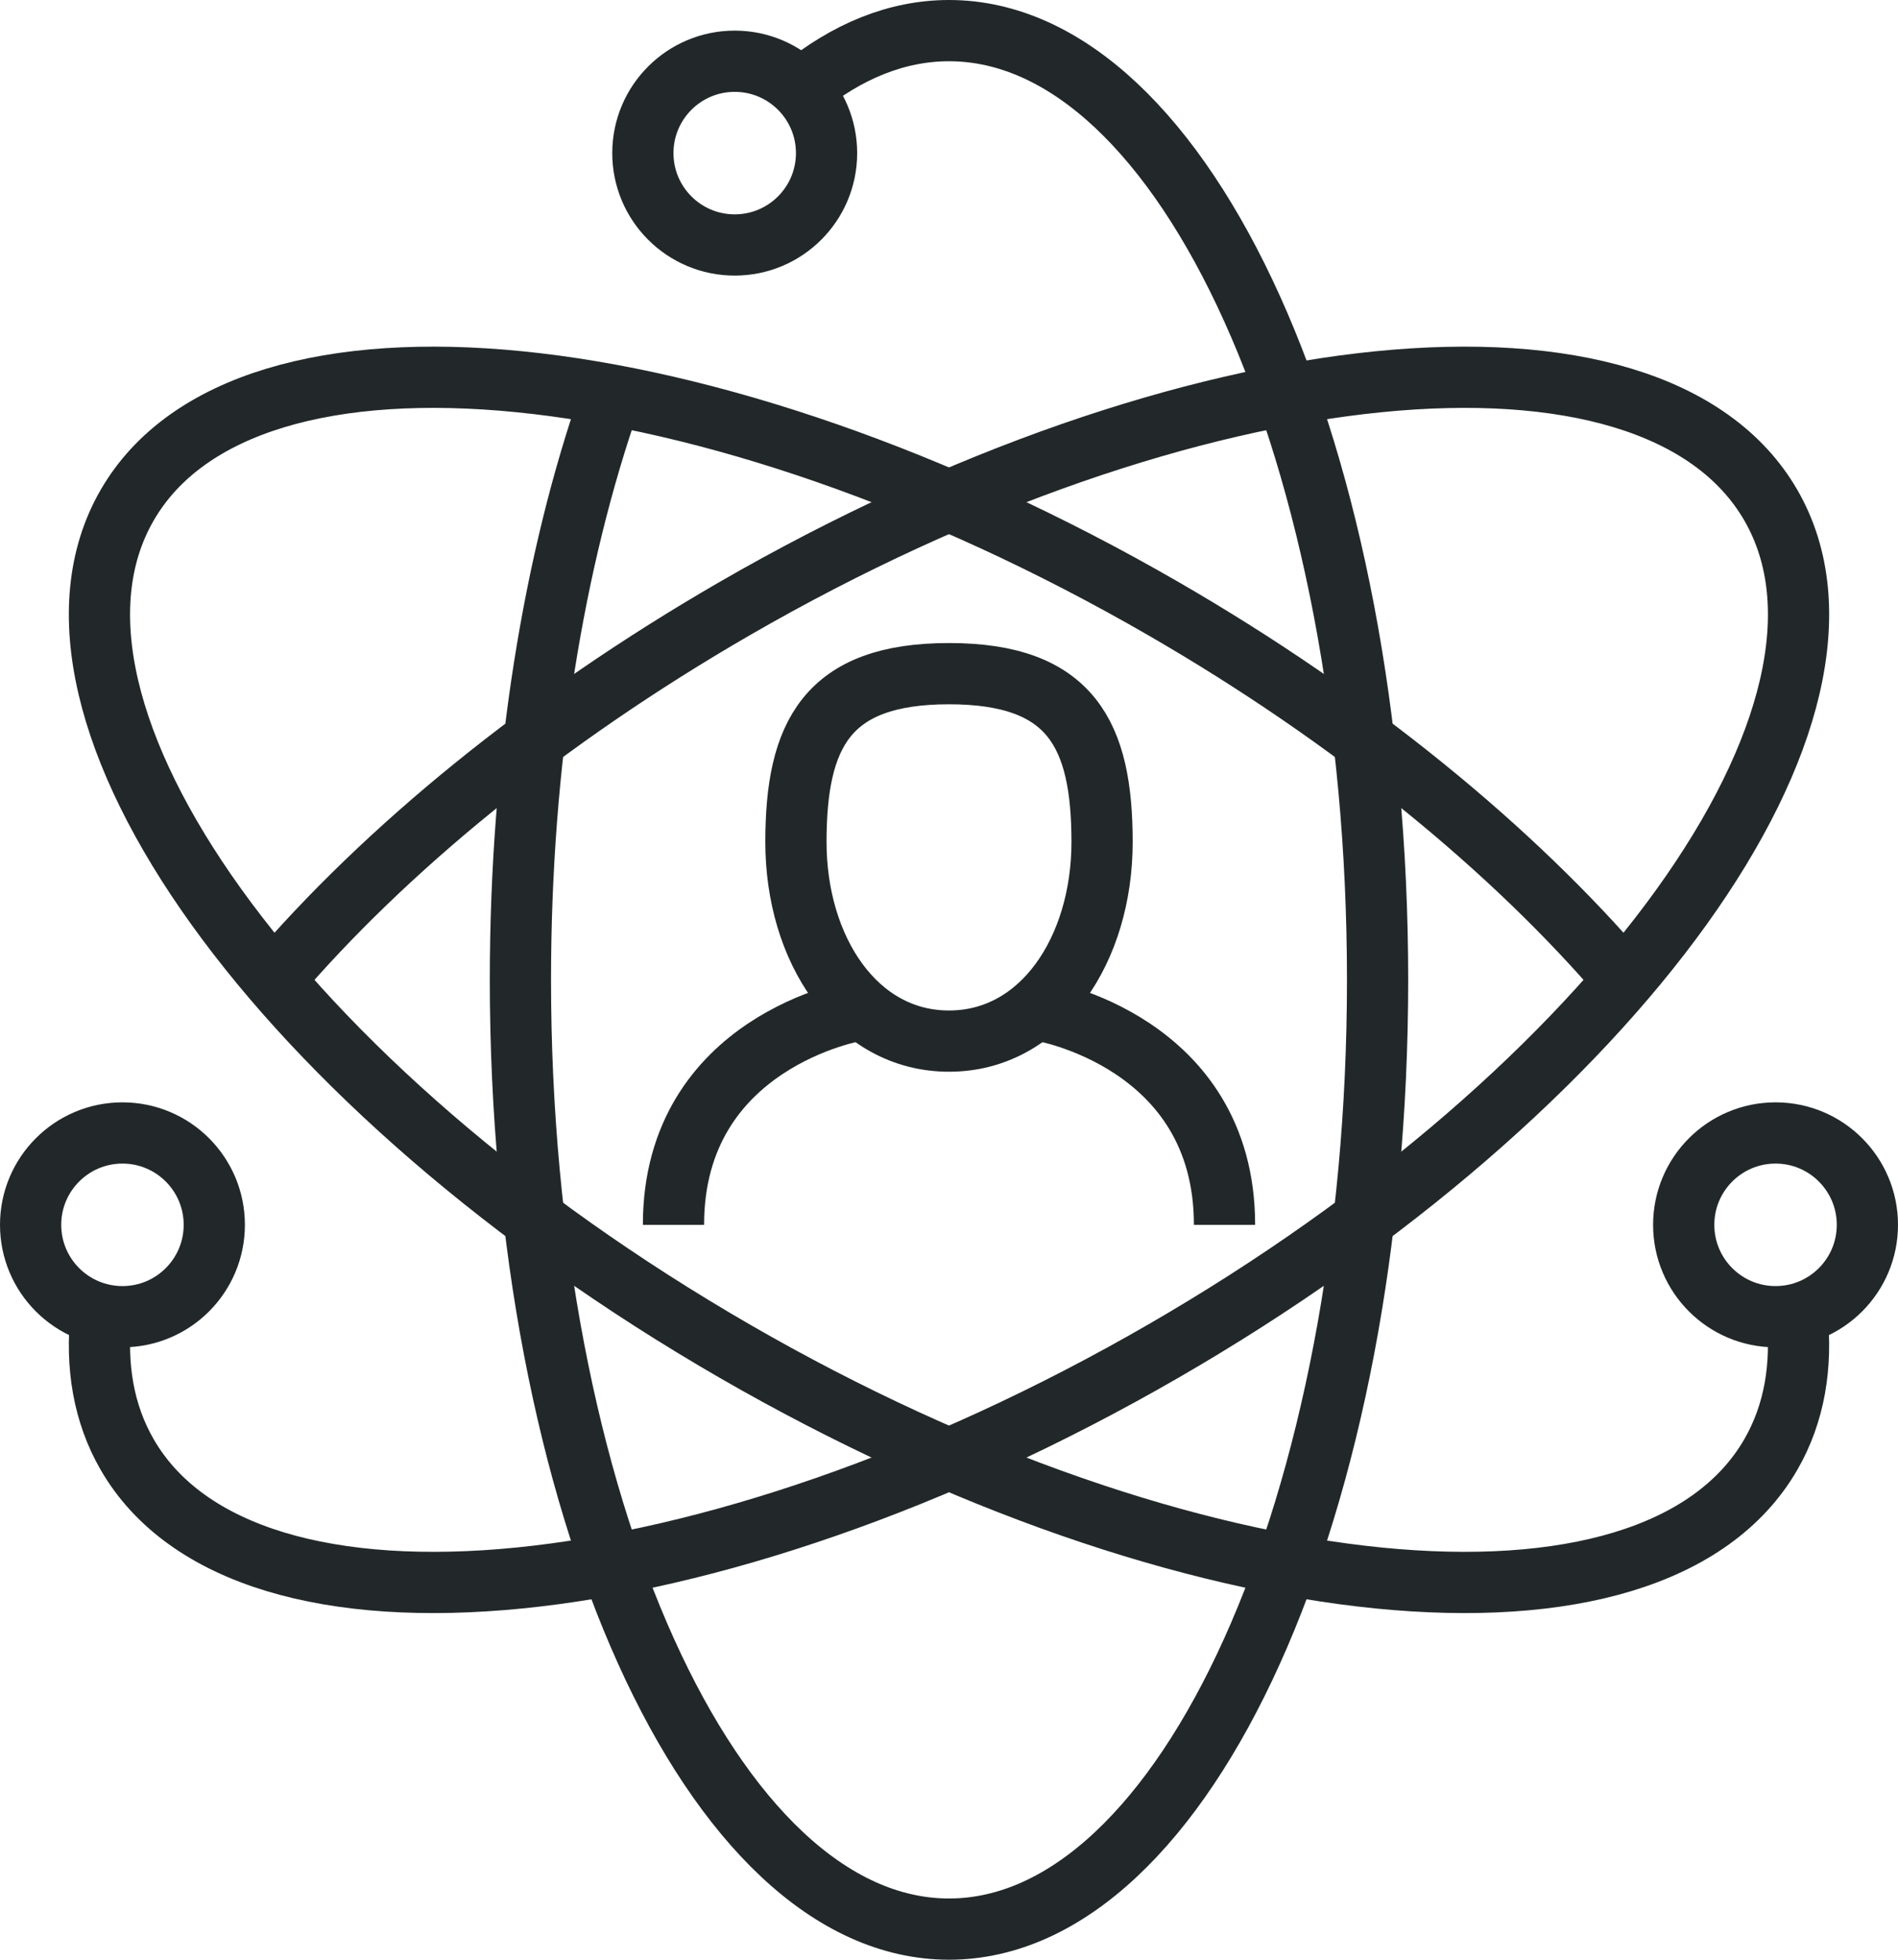
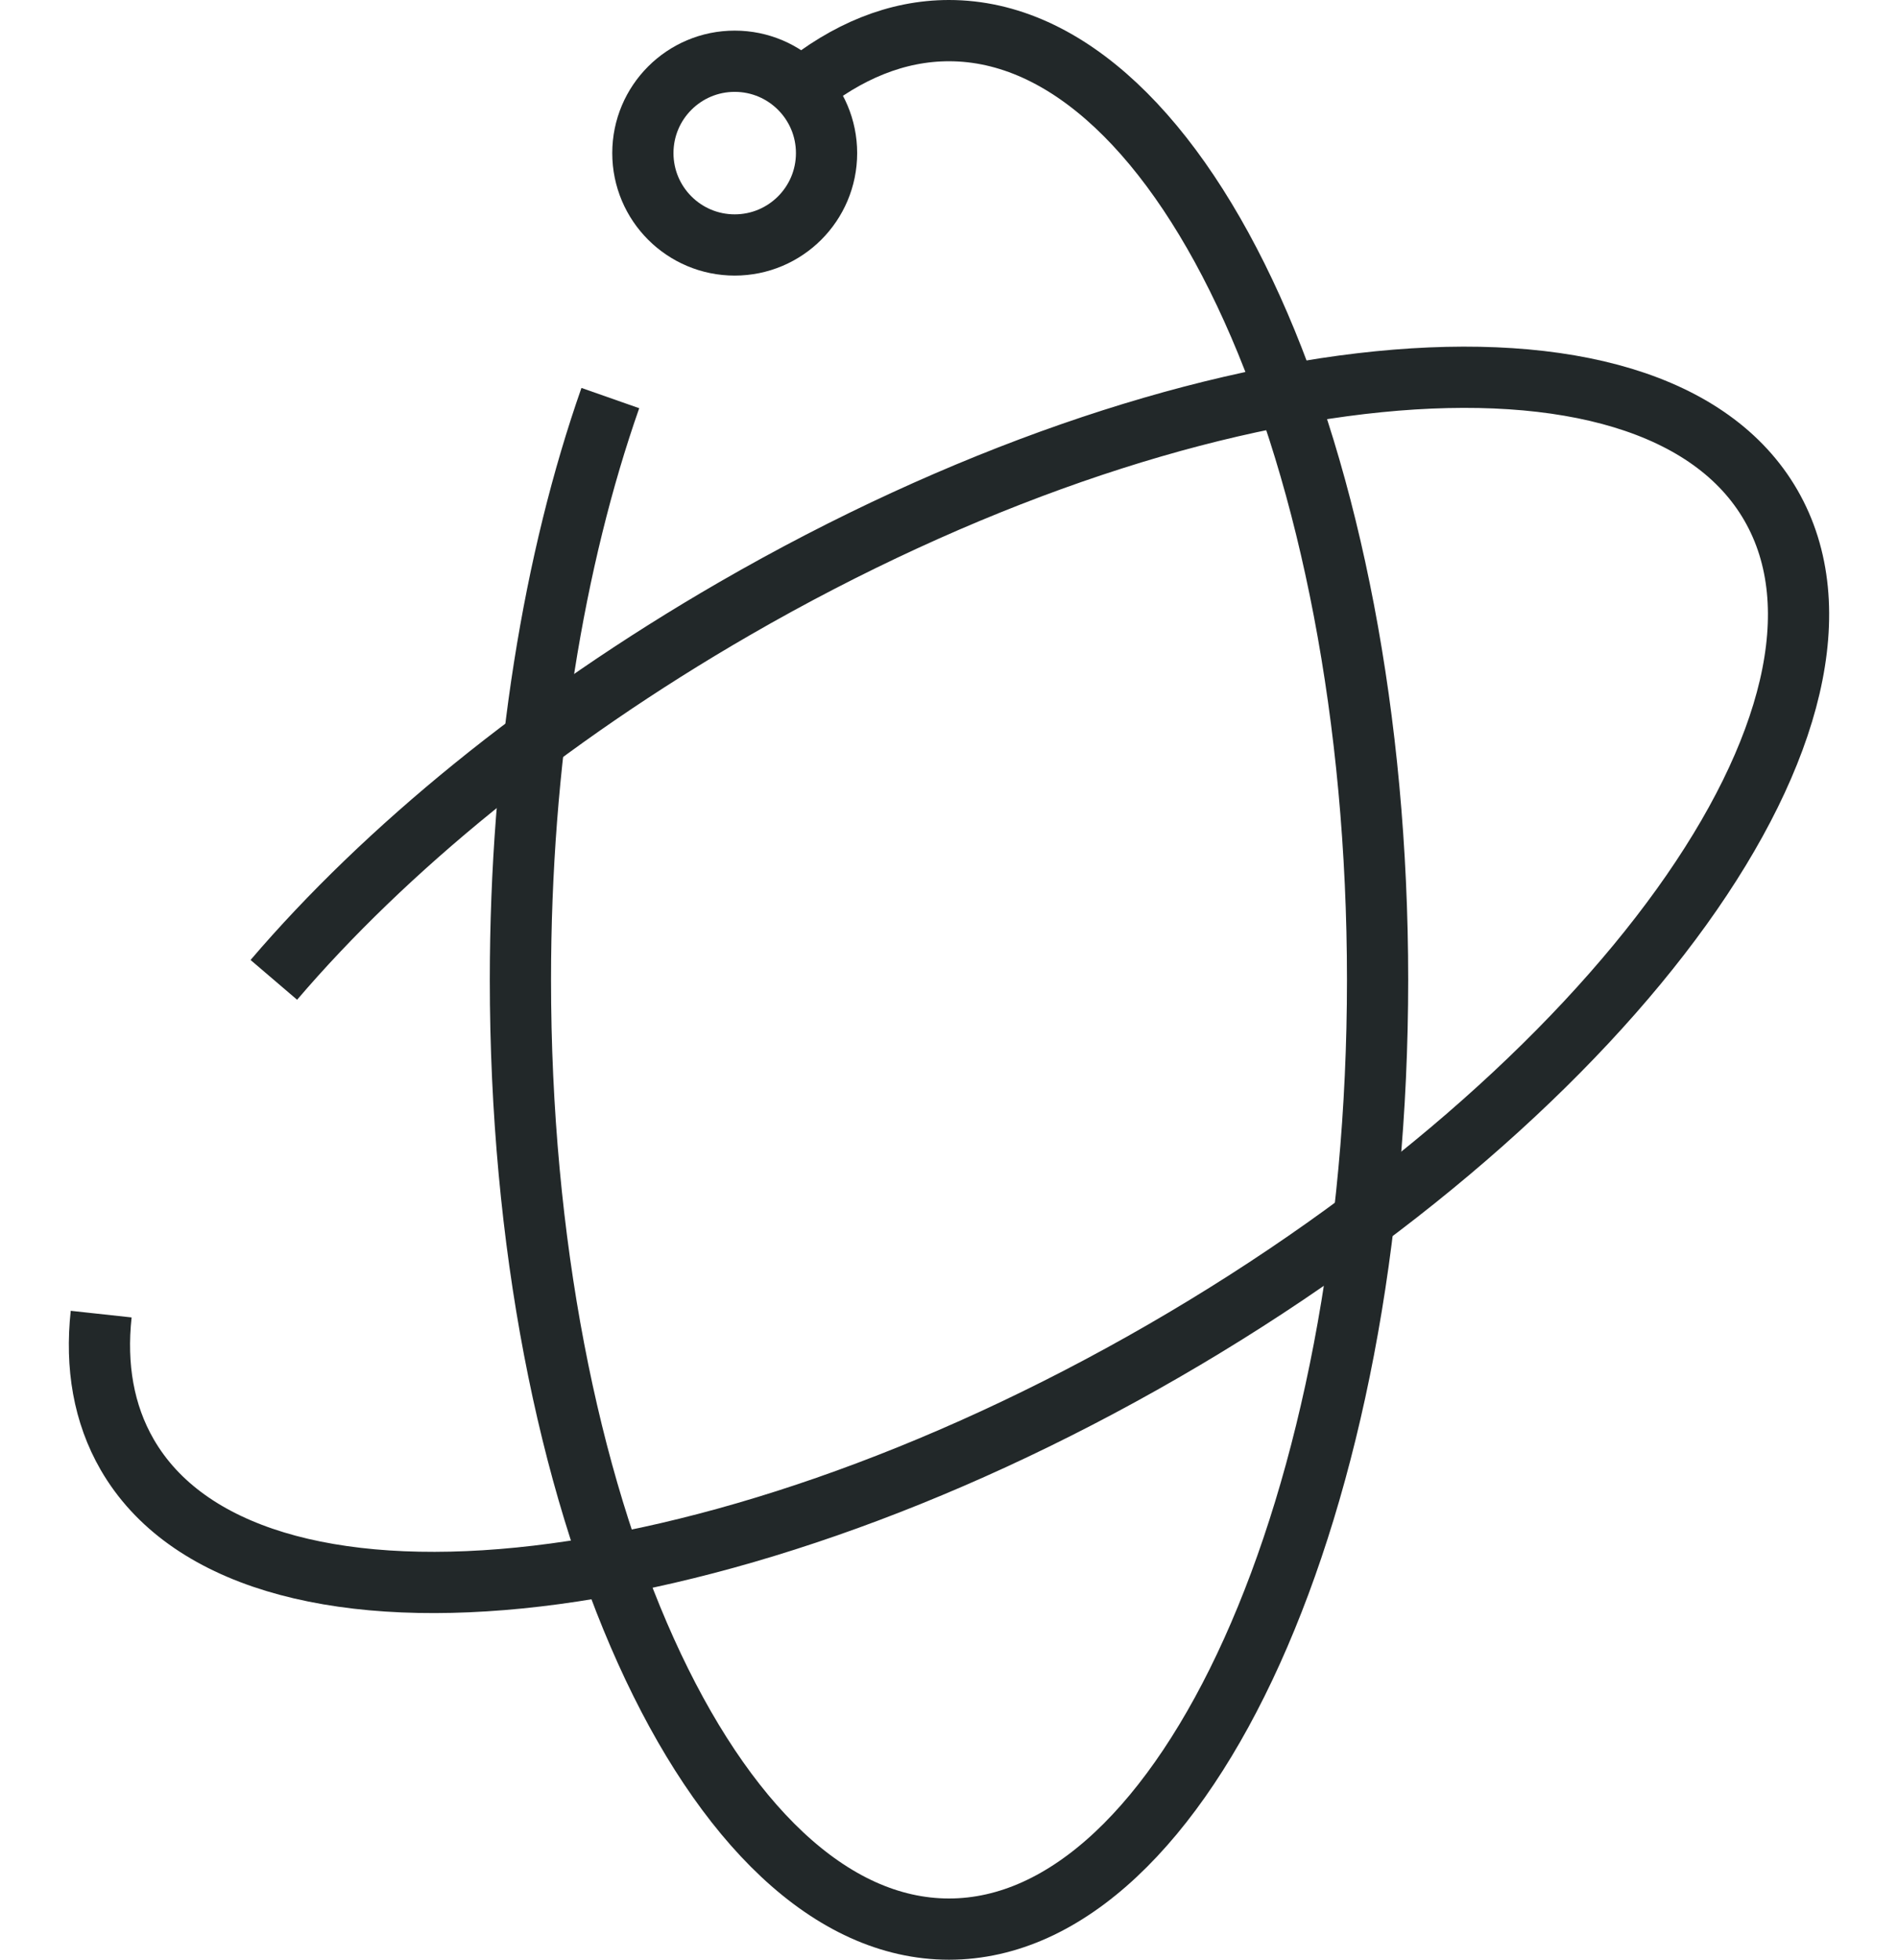
<svg xmlns="http://www.w3.org/2000/svg" width="62" height="64" viewBox="0 0 62 64">
  <path d="M26.148 2.912C27.66 1.676 29.295 1 31 1c7.732 0 14 13.879 14 31s-6.268 31-14 31-14-13.879-14-31c0-7.159 1.096-13.752 2.937-19" fill="none" stroke="#222829" stroke-width="2" stroke-miterlimit="10" />
-   <path d="M58.695 42.918c.184 1.701-.081 3.253-.849 4.582C53.98 54.196 38.827 52.685 24 44.125 9.173 35.565.287 23.196 4.153 16.5S23.173 11.315 38 19.875c6.24 3.604 11.429 7.881 15.057 12.127" fill="none" stroke="#222829" stroke-width="2" stroke-miterlimit="10" />
  <path d="M3.305 42.916c-.185 1.701.081 3.254.848 4.584 3.866 6.696 19.02 5.185 33.847-3.375 14.827-8.56 23.713-20.929 19.847-27.625S38.827 11.315 24 19.875C17.76 23.479 12.572 27.755 8.945 32" fill="none" stroke="#222829" stroke-width="2" stroke-miterlimit="10" />
-   <circle cx="4" cy="40" r="3" fill="none" stroke="#222829" stroke-width="2" stroke-miterlimit="10" />
-   <circle cx="58" cy="40" r="3" fill="none" stroke="#222829" stroke-width="2" stroke-miterlimit="10" />
  <circle cx="24" cy="5" r="3" fill="none" stroke="#222829" stroke-width="2" stroke-miterlimit="10" />
  <g fill="none" stroke="#222829" stroke-width="2" stroke-miterlimit="10">
-     <path d="M22 40c0-6 6-7 6-7M40 40c0-6-6-7-6-7" />
-     <path d="M36 27.5c0 3.5-1.963 6.5-5 6.5s-5-3-5-6.5 1-5.5 5-5.5 5 2 5 5.5z" />
-   </g>
+     </g>
</svg>